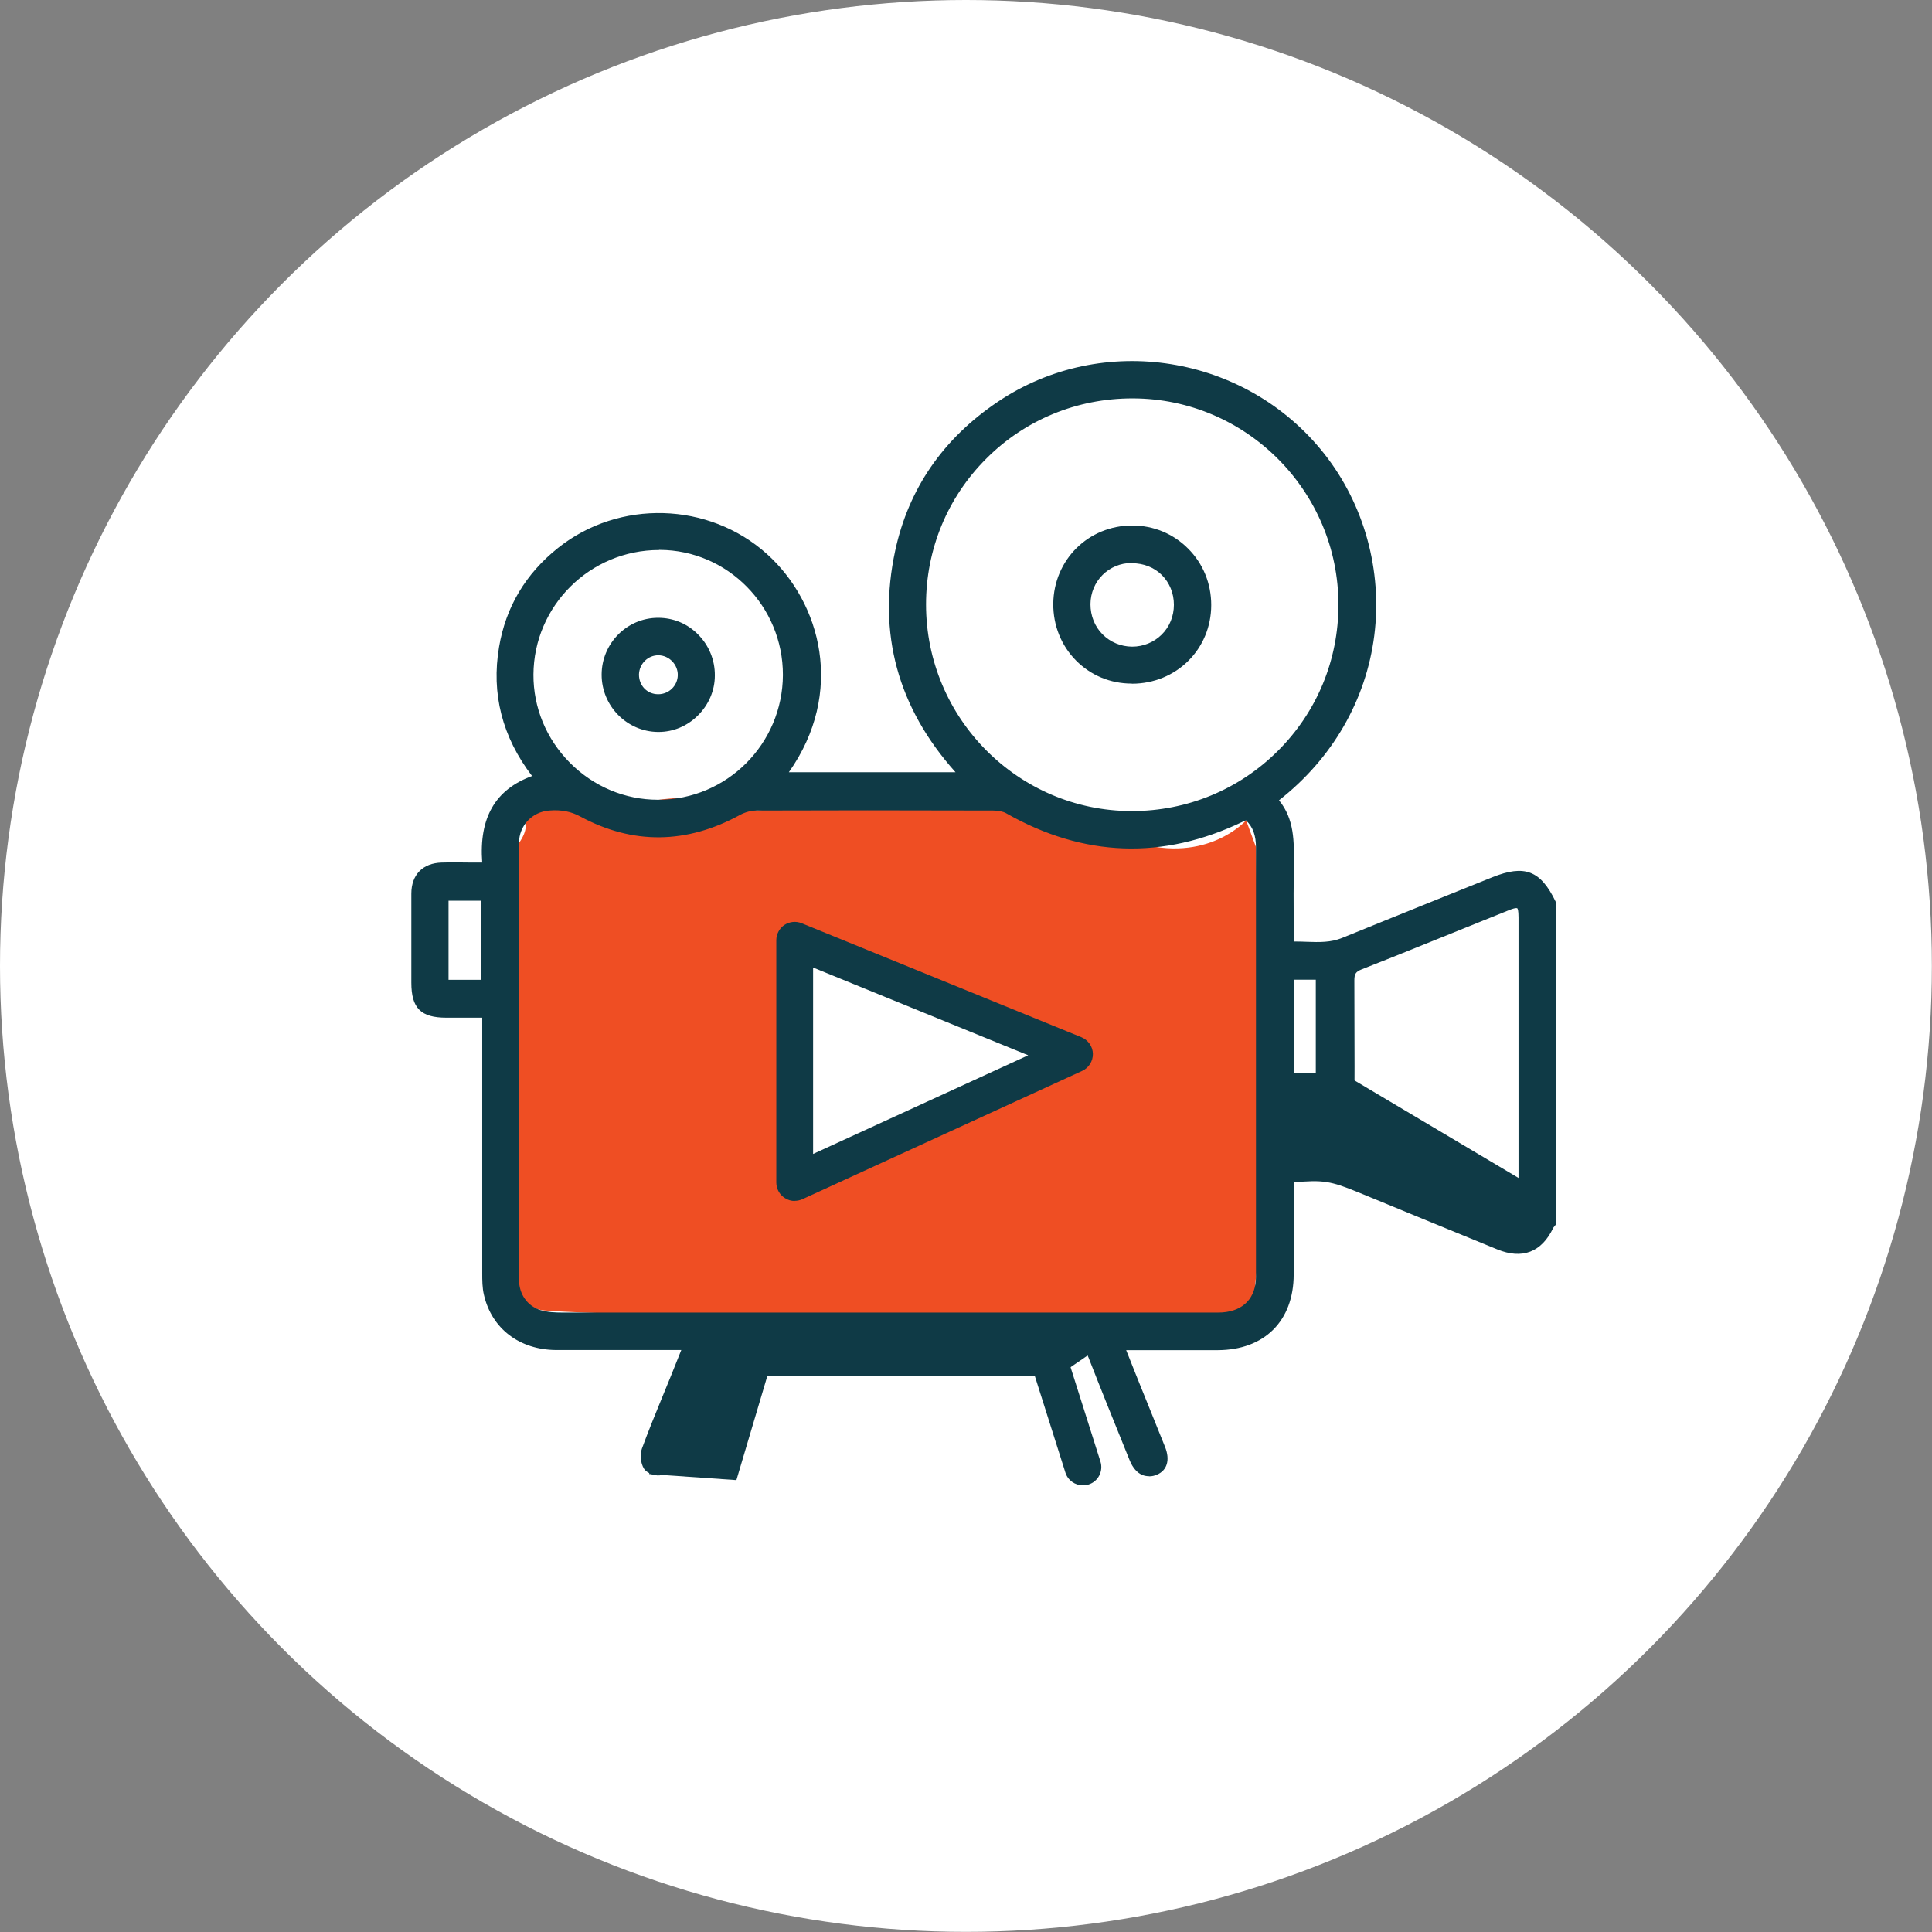
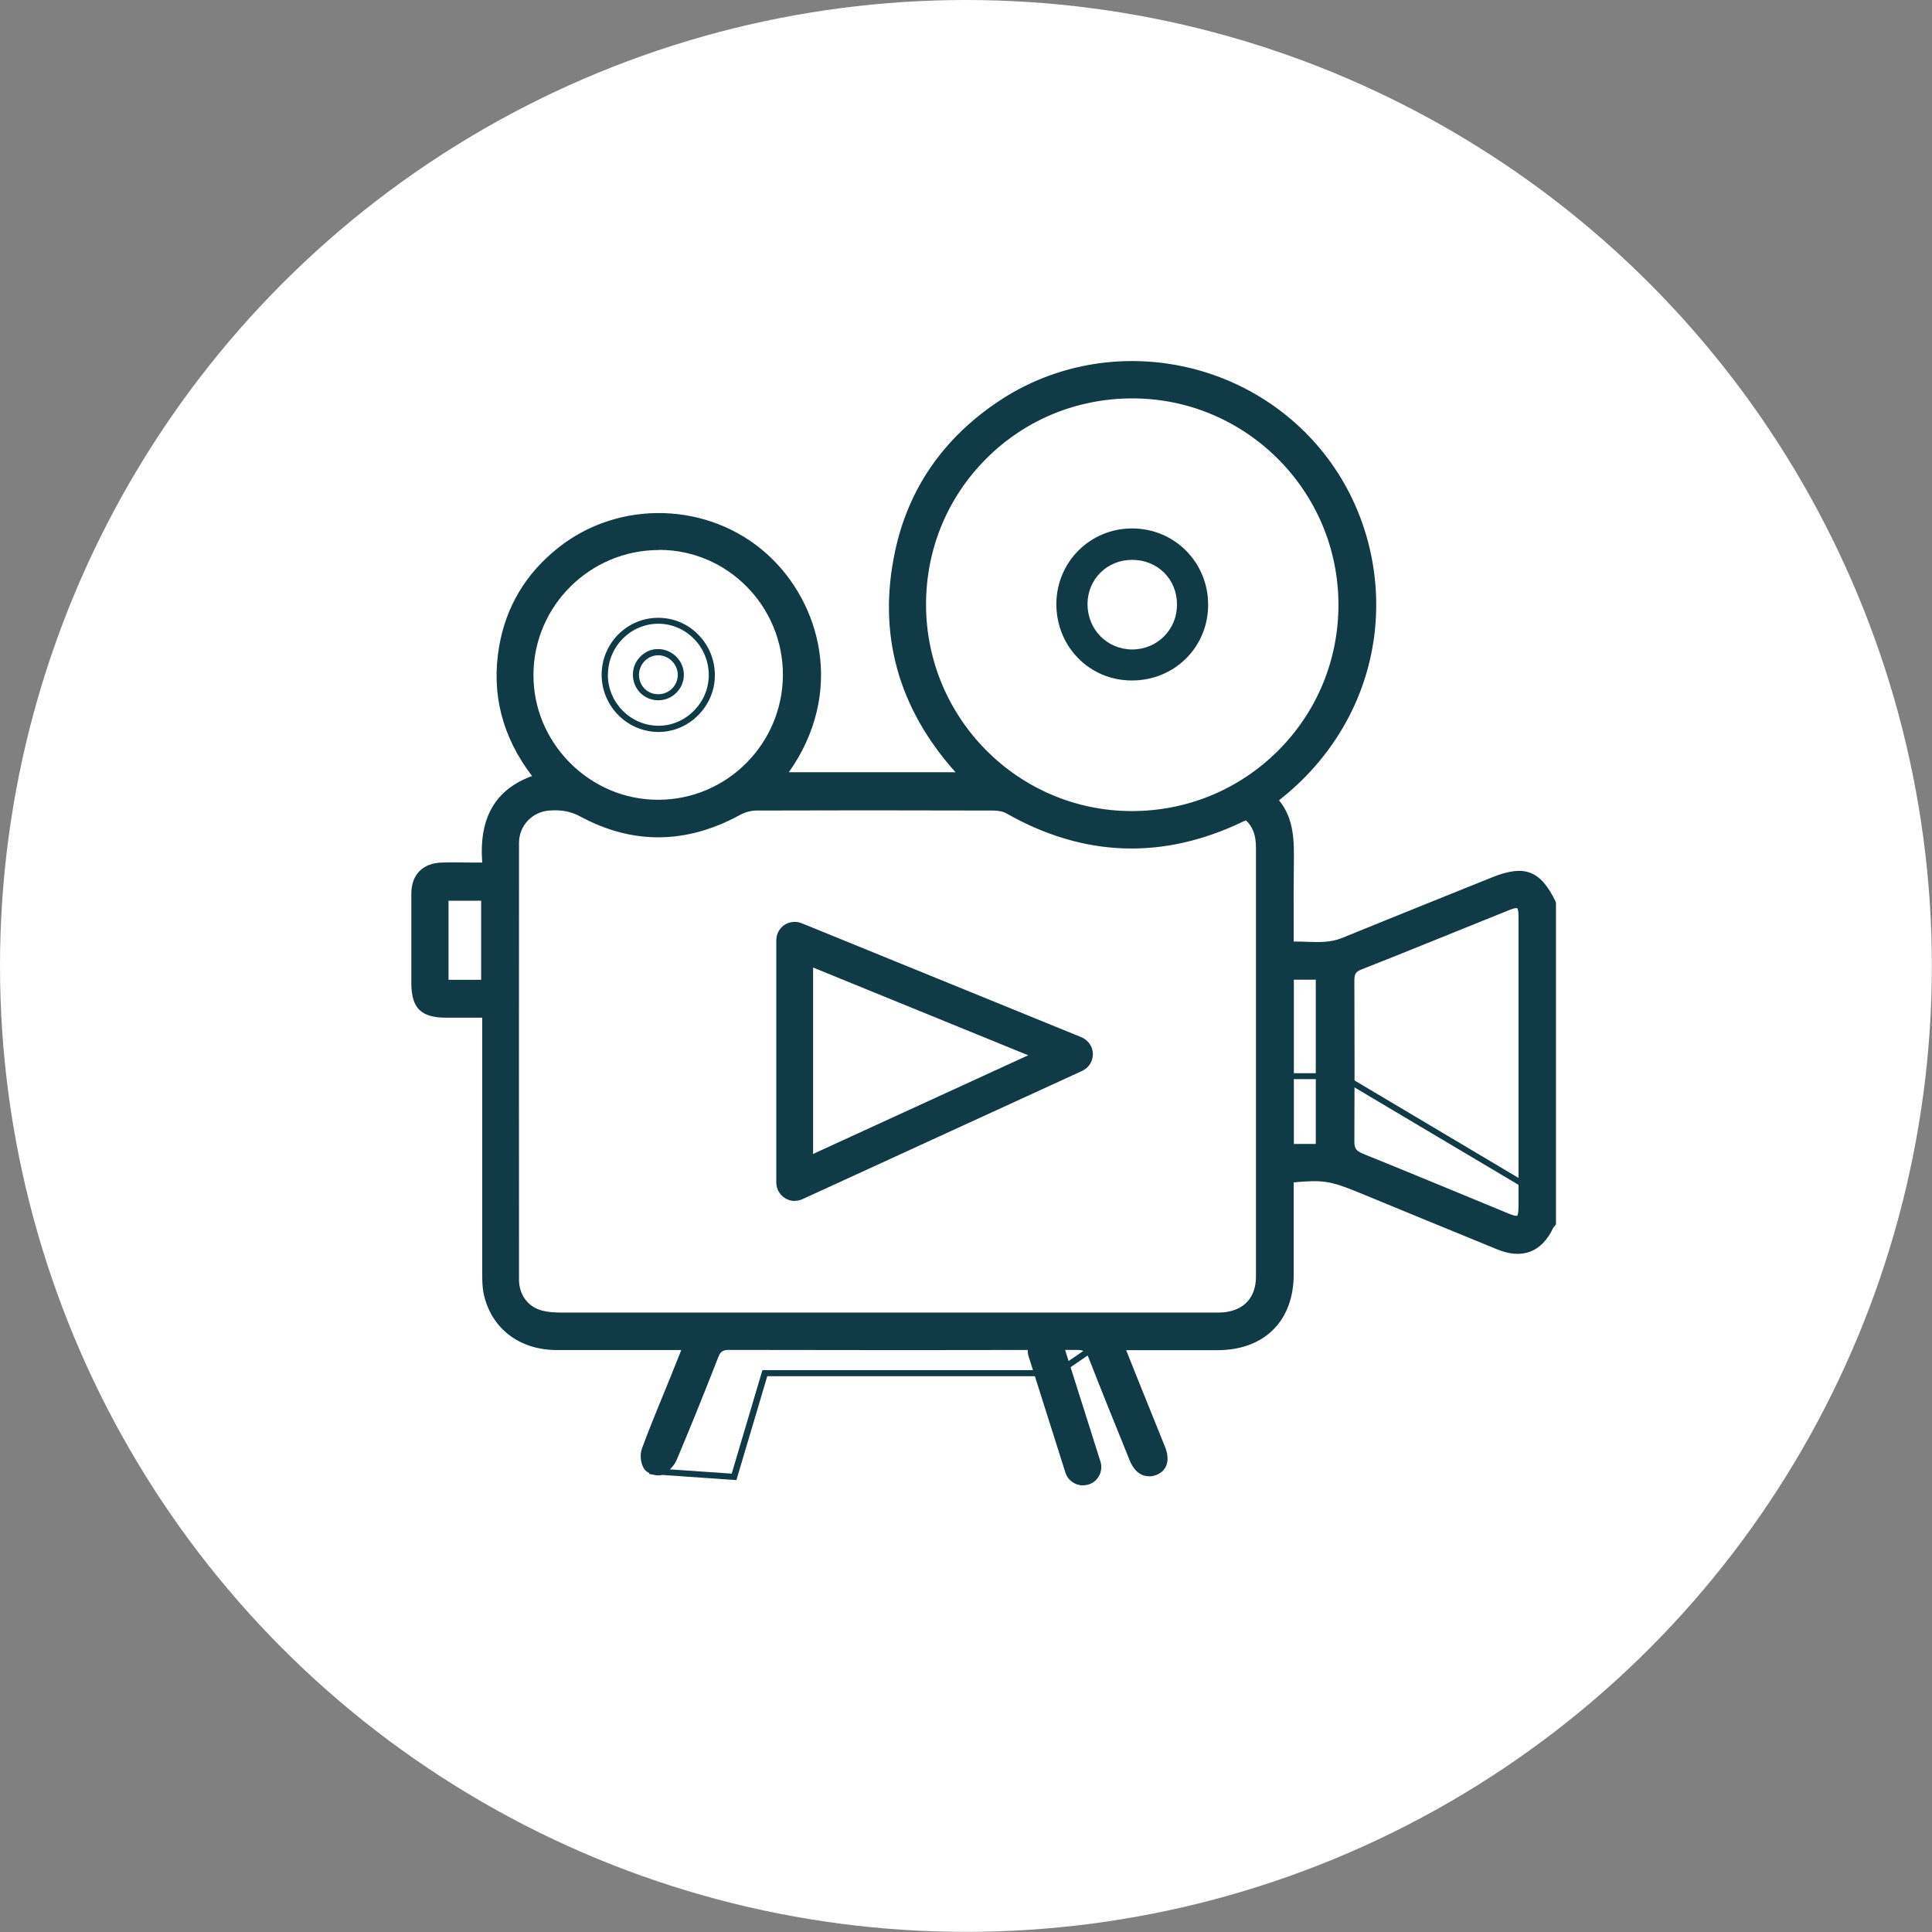
<svg xmlns="http://www.w3.org/2000/svg" id="Capa_2" viewBox="0 0 143.35 143.35">
  <rect x="0" y="0" width="143.35" height="143.35" fill="#808080" stroke="none" />
  <defs>
    <style>      .cls-1 {        fill: #fff;      }      .cls-2 {        fill: #ef4e23;      }      .cls-3 {        fill: #0f3a46;      }    </style>
  </defs>
  <g id="Capa_1-2" data-name="Capa_1">
    <g>
      <circle class="cls-1" cx="71.67" cy="71.67" r="71.67" />
      <g>
        <path class="cls-1" d="M113.09,68.16c-1.13-2.32-2.31-2.78-4.7-1.82-1.19.48-2.38.96-3.57,1.44-2.52,1.01-5.05,2.03-7.56,3.06-.85.35-1.71.32-2.62.29-.32-.01-.65-.02-.98-.02,0-.53,0-1.05,0-1.57,0-1.33,0-2.62,0-3.91v-.28c.03-1.63.05-3.32-1.1-4.72,3.96-3.08,6.46-7.41,7.07-12.23.61-4.82-.75-9.73-3.72-13.49-5.83-7.36-16.46-9.05-24.21-3.85-4.06,2.73-6.62,6.45-7.62,11.06-1.32,6.11.19,11.64,4.48,16.43h-12.37c4.18-5.92,2.39-12.58-1.62-16.19-4.31-3.88-10.98-4.07-15.51-.45-2.39,1.91-3.86,4.38-4.37,7.34-.59,3.45.24,6.68,2.45,9.58-2.73.99-3.95,3.1-3.7,6.42-.28,0-.55,0-.82,0-.76,0-1.47,0-2.19,0-1.41.04-2.25.9-2.25,2.31,0,1.7,0,3.39,0,5.09v1.51c0,1.89.71,2.59,2.61,2.6.65,0,1.3,0,1.96,0h.7s0,4.84,0,4.84c0,4.68,0,9.37,0,14.05v.05c0,.54,0,1.1.13,1.64.59,2.5,2.64,4.07,5.35,4.08,2.01.01,4.01.01,6.02,0h3.27s-.2.5-.2.5c-.2.51-.39.98-.58,1.45-.2.5-.4.99-.61,1.49-.52,1.26-1.05,2.56-1.53,3.87-.16.44-.09,1.09.15,1.49.08.13.24.24.42.32l-.03.09.27.02.58.04,5.63.39,2.29-7.71h19.88l2.26,7.14c.18.58.72.95,1.3.95.14,0,.28-.02.41-.06.72-.23,1.12-.99.89-1.71l-2.21-7,1.23-.85c.03.06.07.07.1.15.91,2.33,1.86,4.68,2.78,6.95l.28.69c.22.53.54.9.93,1.06.15.06.31.09.47.09.18,0,.37-.04.56-.12.76-.32.99-1.09.61-2.05-.37-.93-.74-1.85-1.12-2.78-.23-.58-.47-1.15-.7-1.73-.27-.66-.53-1.33-.81-2.03l-.26-.66h2.56c1.41,0,2.82,0,4.23,0,3.47-.02,5.63-2.17,5.64-5.62,0-1.42,0-2.84,0-4.25v-2.58c2.17-.2,2.75-.1,4.75.72,3.45,1.42,6.9,2.83,10.35,4.25,1.86.76,3.29.21,4.15-1.58.02-.03.05-.07.09-.12.02-.03.05-.06.07-.09l.05-.06v-23.84l-.02-.1Z" />
        <g>
          <path class="cls-3" d="M89.64,44.88c0,3.15-2.51,5.62-5.67,5.61-3.14,0-5.61-2.53-5.59-5.7.02-3.11,2.52-5.59,5.63-5.58,3.14,0,5.64,2.52,5.63,5.67ZM87.33,44.85c0-1.89-1.45-3.32-3.35-3.31-1.85.01-3.28,1.44-3.29,3.28,0,1.88,1.45,3.36,3.31,3.37,1.86,0,3.34-1.47,3.33-3.34Z" />
-           <path class="cls-3" d="M83.98,50.72h-.02c-1.57,0-3.03-.61-4.12-1.71-1.1-1.11-1.7-2.61-1.69-4.21.03-3.26,2.6-5.81,5.86-5.81h0c1.58,0,3.05.61,4.15,1.72,1.11,1.11,1.71,2.59,1.71,4.18,0,3.28-2.59,5.84-5.89,5.84ZM84,39.44c-3.01,0-5.38,2.35-5.4,5.36-.01,1.48.54,2.86,1.56,3.89,1,1.02,2.35,1.58,3.8,1.58h.02c3.04,0,5.42-2.36,5.43-5.39h0c0-1.46-.55-2.83-1.58-3.86-1.02-1.02-2.38-1.58-3.83-1.58h0ZM84,48.42h-.01c-.95,0-1.84-.37-2.51-1.04-.67-.68-1.04-1.58-1.03-2.56,0-1.96,1.56-3.5,3.52-3.51h.02c.97,0,1.87.36,2.53,1.01.66.66,1.03,1.55,1.03,2.52h0c0,.97-.37,1.87-1.04,2.54-.66.66-1.56,1.03-2.51,1.03ZM84,41.77h-.02c-1.71,0-3.06,1.35-3.07,3.06,0,.85.31,1.65.9,2.24.58.58,1.35.9,2.18.91h.01c.83,0,1.61-.32,2.19-.89.59-.58.91-1.37.91-2.22h0c0-.85-.32-1.63-.89-2.2-.57-.57-1.36-.88-2.21-.88Z" />
        </g>
        <g>
-           <path class="cls-3" d="M44.87,50.06c0-2.19,1.78-3.99,3.96-4,2.2,0,4,1.82,3.98,4.05-.01,2.18-1.84,3.99-4,3.96-2.18-.03-3.95-1.82-3.94-4.02ZM47.19,50.05c-.01.94.7,1.68,1.63,1.69.92.01,1.68-.72,1.69-1.64.01-.9-.75-1.69-1.65-1.7-.9-.02-1.67.74-1.68,1.66Z" />
          <path class="cls-3" d="M48.86,54.31s-.03,0-.05,0c-2.3-.03-4.17-1.93-4.17-4.25h0c0-2.32,1.88-4.22,4.19-4.22,1.13,0,2.17.43,2.96,1.23.81.81,1.26,1.9,1.25,3.05,0,1.12-.46,2.18-1.27,2.98-.79.78-1.82,1.21-2.91,1.21ZM45.1,50.06c0,2.06,1.66,3.76,3.72,3.79.02,0,.03,0,.04,0,.96,0,1.88-.38,2.59-1.08.73-.72,1.13-1.66,1.14-2.66,0-1.03-.39-2-1.12-2.73-.71-.71-1.64-1.1-2.62-1.1h-.01c-2.05,0-3.73,1.7-3.73,3.77h0ZM48.84,51.96s-.02,0-.02,0c-1.05-.01-1.87-.86-1.86-1.92,0-.51.21-.99.58-1.35.36-.35.83-.55,1.33-.53,1.03.02,1.89.9,1.87,1.93-.01,1.03-.86,1.87-1.9,1.87ZM48.84,48.62c-.36,0-.71.14-.98.4-.28.27-.44.64-.45,1.03h0c0,.82.6,1.45,1.41,1.46,0,0,.01,0,.02,0,.79,0,1.44-.63,1.45-1.42.01-.78-.64-1.46-1.43-1.47,0,0-.02,0-.03,0Z" />
        </g>
        <g>
-           <polygon class="cls-3" points="48.45 109.17 54.46 109.58 56.74 101.89 78.38 101.89 83.54 98.35 51.69 98.35 48.45 109.17" />
          <path class="cls-3" d="M54.63,109.82l-6.47-.45,3.37-11.25h32.75l-5.82,3.99h-21.53l-2.29,7.71ZM48.75,108.96l5.54.38,2.28-7.68h21.73l4.5-3.08h-30.94l-3.1,10.38Z" />
        </g>
        <path class="cls-3" d="M80.35,110.21c-.58,0-1.12-.37-1.3-.95l-2.73-8.62c-.23-.72.17-1.49.89-1.71.72-.23,1.49.17,1.71.89l2.73,8.62c.23.72-.17,1.49-.89,1.71-.14.04-.28.06-.41.06Z" />
        <g>
-           <path class="cls-3" d="M95.1,79.85h4.44l14.98,8.9s-1.35,3.5-2.43,2.97c-1.08-.54-11.04-5.88-11.04-5.88l-3.18-.02h-2.77v-5.96Z" />
          <path class="cls-3" d="M112.32,92c-.12,0-.23-.03-.34-.08-1.03-.51-10.23-5.45-11-5.86l-6.11-.02v-6.41h4.73l15.19,9.03-.07.18c-.11.28-1.07,2.71-2.1,3.11-.1.04-.21.06-.31.06ZM95.33,85.58l5.77.02.05.03c.1.05,9.97,5.35,11.04,5.88.08.04.17.04.27,0,.66-.26,1.44-1.87,1.77-2.67l-14.76-8.77h-4.15v5.5Z" />
        </g>
-         <path class="cls-2" d="M38.06,60.18s1.78.46.46,2.35c-1.32,1.89-1.32,3.84-1.32,3.84l-.87,29.61s2.13.79,3.76,1.21c1.63.42,54.07,1.39,54.07,1.39,0,0-1.42-.7-.96-3.86s0-31.84,0-31.84l-.74-2.01s-2.89,3.25-8.18,1.63c-5.3-1.62-11.52-3.4-11.52-3.4,0,0-3.47.52-7.51.48s-9.11.56-9.11.56c0,0-2.79-1.42-7.3-.79-4.51.63-6.74.63-6.74.63l-2.09-2.43s-2.41.28-1.95,2.63Z" />
        <g>
          <path class="cls-3" d="M115.18,90.76c-.06.08-.14.15-.18.24-.81,1.7-2.1,2.19-3.86,1.47-3.45-1.41-6.9-2.83-10.35-4.25-2.09-.86-2.68-.95-5.07-.72,0,.28,0,.57,0,.86,0,2.06,0,4.12,0,6.19,0,3.32-2.08,5.38-5.41,5.4-2.03,0-4.07,0-6.1,0-.3,0-.59,0-1.01,0,.42,1.07.8,2.04,1.19,3,.6,1.5,1.22,3,1.81,4.5.34.85.15,1.49-.49,1.76-.68.29-1.3-.04-1.65-.91-1.03-2.54-2.06-5.08-3.06-7.64-.21-.55-.5-.73-1.08-.72-8.6.02-17.21.02-25.81,0-.56,0-.81.17-1.01.69-1,2.55-2.02,5.1-3.09,7.62-.17.4-.58.81-.98.97-.28.11-.89-.11-1.05-.37-.21-.34-.27-.91-.13-1.29.66-1.8,1.41-3.57,2.13-5.35.29-.71.56-1.42.9-2.27-.38,0-.67,0-.96,0-2.89,0-5.77.02-8.66,0-2.61-.02-4.57-1.5-5.13-3.91-.12-.53-.12-1.09-.12-1.64,0-5.99,0-11.99,0-17.98,0-.33,0-.66,0-1.13-.99,0-1.94,0-2.88,0-1.78,0-2.38-.6-2.38-2.37,0-2.2,0-4.4,0-6.6,0-1.29.73-2.05,2.03-2.08,1.04-.03,2.08,0,3.25,0-.29-3.1.6-5.5,3.83-6.54-2.28-2.86-3.22-6.07-2.61-9.65.5-2.93,1.96-5.34,4.29-7.2,4.5-3.59,10.98-3.37,15.22.44,4.22,3.8,5.55,10.62,1.32,16.25h13.34c-4.43-4.75-6.14-10.28-4.77-16.61,1-4.63,3.59-8.28,7.52-10.92,7.7-5.17,18.15-3.47,23.9,3.8,5.82,7.36,5.22,18.91-3.5,25.54,1.32,1.45,1.22,3.24,1.2,5.03-.02,1.87,0,3.74,0,5.72,1.34-.06,2.63.23,3.92-.29,3.7-1.52,7.42-3,11.14-4.5,2.29-.92,3.33-.52,4.41,1.7v23.76ZM92.5,60.6c-.14.06-.27.1-.39.16-5.88,2.83-11.65,2.61-17.33-.62-.31-.18-.72-.24-1.09-.24-5.86-.01-11.71-.02-17.57,0-.44,0-.92.14-1.3.35-3.86,2.11-7.75,2.22-11.63.13-.81-.44-1.59-.54-2.43-.48-1.38.1-2.46,1.23-2.46,2.63-.01,10.81,0,21.61,0,32.42,0,1.14.66,2.12,1.73,2.46.54.17,1.13.21,1.7.21,16.08.01,32.16,0,48.25,0,.25,0,.5,0,.74-.01,1.71-.12,2.71-1.17,2.71-2.89,0-2.31,0-4.62,0-6.93,0-8.3,0-16.61,0-24.91,0-.9-.22-1.67-.92-2.28ZM99.53,44.87c0-8.6-6.89-15.51-15.48-15.53-8.63-.02-15.58,6.9-15.58,15.52,0,8.57,6.94,15.54,15.48,15.55,8.62.01,15.58-6.93,15.58-15.54ZM112.88,78.88c0-3.6,0-7.2,0-10.8,0-.99-.16-1.1-1.05-.74-3.63,1.46-7.26,2.95-10.9,4.38-.54.21-.68.48-.67,1.03.02,3.98.03,7.97,0,11.95,0,.64.23.9.79,1.12,3.56,1.44,7.1,2.91,10.64,4.37,1.08.44,1.2.36,1.2-.85,0-3.49,0-6.98,0-10.47ZM58.31,50.09c.01-5.21-4.2-9.48-9.36-9.51-5.29-.02-9.57,4.19-9.59,9.47-.03,5.19,4.27,9.52,9.47,9.52,5.22,0,9.48-4.24,9.49-9.48ZM97.86,85.11v-12.64h-2.09v12.64h2.09ZM35.93,72.93v-6.33h-2.87v6.33h2.87Z" />
          <path class="cls-3" d="M85.23,109.53c-.16,0-.32-.03-.47-.09-.39-.16-.71-.53-.93-1.06l-.28-.69c-.92-2.27-1.87-4.62-2.78-6.95-.17-.45-.37-.58-.86-.58h0c-8.52.02-17.2.02-25.82,0h0c-.46,0-.63.12-.8.55-1.15,2.94-2.13,5.36-3.09,7.63-.2.46-.65.91-1.1,1.09-.37.15-1.1-.1-1.32-.46-.25-.4-.31-1.05-.15-1.49.48-1.3,1.01-2.61,1.53-3.87.2-.5.41-.99.61-1.49.19-.47.38-.94.58-1.45l.2-.5h-3.27c-2,0-4.01,0-6.02,0-2.71-.02-4.77-1.58-5.35-4.08-.13-.54-.13-1.1-.13-1.64v-.05c0-4.68,0-9.37,0-14.05v-4.84s-.7,0-.7,0c-.66,0-1.31,0-1.96,0-1.9,0-2.6-.71-2.6-2.6v-1.51c0-1.7,0-3.39,0-5.09,0-1.41.85-2.27,2.25-2.31.72-.02,1.43-.01,2.19,0,.27,0,.54,0,.82,0-.25-3.32.97-5.43,3.7-6.42-2.22-2.9-3.04-6.12-2.45-9.58.5-2.96,1.97-5.43,4.37-7.34,4.53-3.62,11.2-3.43,15.51.45,4.01,3.61,5.8,10.27,1.62,16.19h12.37c-4.29-4.79-5.8-10.32-4.48-16.43.99-4.61,3.56-8.33,7.62-11.06,7.75-5.21,18.38-3.52,24.21,3.85,2.97,3.76,4.33,8.67,3.72,13.49-.61,4.81-3.12,9.14-7.07,12.23,1.15,1.4,1.12,3.09,1.1,4.72v.28c-.02,1.29-.02,2.58-.01,3.91,0,.52,0,1.04,0,1.57.33,0,.66,0,.98.02.91.03,1.77.06,2.62-.29,2.52-1.03,5.04-2.04,7.56-3.06,1.19-.48,2.38-.96,3.58-1.44,2.39-.96,3.58-.51,4.7,1.82l.02.1v23.84l-.05.06s-.05.06-.07.09c-.04.04-.07.08-.09.12-.86,1.8-2.3,2.34-4.15,1.58-3.45-1.41-6.9-2.83-10.35-4.25-2-.82-2.59-.92-4.75-.72v2.58c0,1.42,0,2.84,0,4.25,0,3.45-2.17,5.61-5.64,5.62-1.41,0-2.82,0-4.23,0h-2.56s.26.65.26.65c.28.7.54,1.37.81,2.03.23.58.46,1.15.7,1.73.37.92.75,1.85,1.12,2.78.38.96.15,1.73-.61,2.05-.19.08-.37.12-.56.12ZM79.91,99.7c.68,0,1.04.24,1.29.87.9,2.32,1.86,4.67,2.78,6.94l.28.69c.17.42.4.7.68.81.21.09.43.08.67-.02.67-.28.57-.95.37-1.46-.37-.93-.74-1.85-1.11-2.77-.23-.58-.47-1.15-.7-1.73-.27-.66-.53-1.33-.81-2.03l-.51-1.28h3.23c1.41,0,2.82,0,4.22,0,3.19-.01,5.18-1.99,5.19-5.17,0-1.42,0-2.84,0-4.25v-3s.2-.02.2-.02c2.41-.23,3.04-.14,5.18.74,3.45,1.42,6.9,2.83,10.35,4.25,1.64.67,2.81.23,3.57-1.36.04-.09.1-.16.15-.21,0,0,0,0,0,0v-23.63c-1.01-2.07-1.94-2.42-4.1-1.55-1.19.48-2.38.96-3.58,1.44-2.52,1.01-5.04,2.03-7.56,3.06-.94.39-1.89.35-2.81.32-.39-.01-.79-.03-1.18-.01h-.24s0-.23,0-.23c0-.61,0-1.21,0-1.8,0-1.33,0-2.63,0-3.92v-.28c.03-1.69.05-3.29-1.14-4.59l-.17-.18.2-.15c3.97-3.02,6.49-7.3,7.09-12.07.59-4.7-.73-9.49-3.63-13.15-5.68-7.18-16.04-8.82-23.6-3.75-3.96,2.66-6.46,6.29-7.43,10.78-1.32,6.12.27,11.64,4.72,16.41l.36.38h-14.32l.27-.36c4.35-5.79,2.65-12.4-1.29-15.94-4.14-3.73-10.56-3.91-14.92-.43-2.3,1.84-3.72,4.21-4.2,7.06-.58,3.42.28,6.61,2.56,9.47l.21.26-.31.1c-2.82.91-3.99,2.91-3.67,6.3l.02.25h-.25c-.37,0-.72,0-1.07,0-.75,0-1.46,0-2.17,0-1.16.03-1.8.69-1.81,1.86,0,1.7,0,3.39,0,5.09v1.51c0,1.64.5,2.14,2.15,2.14.65,0,1.3,0,1.96,0h1.15s0,5.29,0,5.29c0,4.68,0,9.37,0,14.05v.05c0,.52,0,1.05.12,1.53.54,2.29,2.42,3.72,4.91,3.73,2,.01,4.01.01,6.01,0h3.94s-.45,1.12-.45,1.12c-.2.51-.39.98-.58,1.45-.2.5-.4.99-.61,1.49-.51,1.26-1.05,2.56-1.52,3.85-.11.31-.06.81.11,1.09.1.17.6.34.77.27.34-.13.7-.5.85-.85.96-2.26,1.94-4.68,3.09-7.62.24-.61.57-.84,1.22-.84h0c8.61.02,17.3.02,25.81,0h0ZM90.23,97.85s-.09,0-.13,0h-.14s-5.45,0-5.45,0c-14.27,0-28.53,0-42.8,0-.51,0-1.17-.03-1.77-.22-1.14-.36-1.88-1.41-1.88-2.67,0-10.81,0-21.61,0-32.42,0-1.52,1.15-2.74,2.67-2.85.99-.07,1.78.08,2.56.51,3.74,2.02,7.58,1.97,11.42-.13.43-.24.95-.37,1.41-.38,5.25-.02,10.83-.02,17.57,0,.27,0,.79.04,1.2.27,5.59,3.18,11.35,3.38,17.12.61.09-.04.18-.08.28-.12l.26-.1.11.09c.69.59,1,1.37,1,2.45,0,6.44,0,12.87,0,19.31v7.68c0,1.62,0,3.23,0,4.85,0,1.83-1.1,2.99-2.92,3.12-.16.01-.33.01-.49.01ZM89.96,97.39h.14c.2,0,.39,0,.59-.01,1.58-.11,2.5-1.08,2.5-2.66,0-1.62,0-3.23,0-4.85v-7.68c0-6.44,0-12.87,0-19.31,0-.9-.23-1.53-.74-2.01h0c-.09.03-.17.07-.24.1-5.91,2.84-11.81,2.64-17.54-.62-.24-.14-.59-.21-.98-.21-6.74-.02-12.32-.02-17.57,0-.38,0-.83.12-1.2.32-3.98,2.18-7.97,2.22-11.85.13-.7-.38-1.41-.52-2.31-.45-1.28.09-2.25,1.13-2.25,2.4-.01,10.81,0,21.61,0,32.42,0,1.06.62,1.94,1.57,2.24.54.17,1.16.19,1.63.19,14.27,0,28.53,0,42.8,0h5.45ZM112.5,90.68c-.24,0-.53-.11-.9-.26l-2.69-1.11c-2.6-1.07-5.3-2.19-7.95-3.26-.58-.23-.94-.54-.93-1.34.03-3.5.03-7.3,0-11.95,0-.67.22-1,.82-1.24,2.57-1.01,5.18-2.07,7.7-3.09,1.07-.43,2.13-.86,3.2-1.29.49-.2.82-.28,1.07-.12.25.17.3.5.3,1.07,0,2.62,0,5.24,0,7.85v13.41c0,.63-.02,1.05-.3,1.24-.09.06-.19.09-.31.09ZM112.5,67.38c-.08,0-.24.03-.58.17-1.07.43-2.13.86-3.2,1.29-2.52,1.02-5.13,2.08-7.7,3.09-.42.17-.53.33-.53.81.02,4.65.02,8.45,0,11.96,0,.51.14.7.65.91,2.66,1.07,5.35,2.19,7.95,3.26l2.69,1.11c.17.07.69.29.79.22.1-.07.1-.66.1-.86v-13.41c0-2.62,0-5.24,0-7.85,0-.54-.06-.67-.1-.69,0,0-.03-.01-.06-.01ZM98.09,85.33h-2.54v-13.1h2.54v13.1ZM96,84.88h1.63v-12.19h-1.63v12.19ZM36.15,73.15h-3.33v-6.78h3.33v6.78ZM33.28,72.7h2.42v-5.87h-2.42v5.87ZM83.98,60.63h-.02c-8.66-.01-15.71-7.09-15.71-15.78,0-4.22,1.64-8.18,4.61-11.15,2.97-2.96,6.93-4.59,11.15-4.59h.04c8.66.02,15.71,7.09,15.7,15.76h0c0,4.22-1.64,8.19-4.63,11.16-2.98,2.97-6.94,4.6-11.16,4.6ZM84.02,29.56c-4.1,0-7.95,1.58-10.83,4.46-2.89,2.88-4.48,6.73-4.48,10.83,0,8.44,6.84,15.32,15.25,15.33h.02c4.1,0,7.95-1.59,10.84-4.47,2.9-2.89,4.49-6.74,4.49-10.84,0-8.42-6.84-15.29-15.25-15.31h-.04ZM48.84,59.8h-.02c-2.58,0-5.01-1.03-6.86-2.89-1.84-1.86-2.85-4.29-2.84-6.87.03-5.35,4.41-9.69,9.77-9.69h.05c5.3.02,9.61,4.39,9.59,9.74h0c-.01,5.36-4.36,9.71-9.7,9.71ZM48.9,40.81c-5.12,0-9.29,4.14-9.32,9.24-.01,2.45.95,4.77,2.7,6.54,1.76,1.77,4.08,2.75,6.54,2.75h.02c5.09,0,9.23-4.15,9.25-9.26.01-5.09-4.09-9.26-9.14-9.28h-.04Z" />
        </g>
        <polygon class="cls-1" points="59.05 69.76 59.05 87.31 78.99 78.06 59.05 69.76" />
        <path class="cls-3" d="M58.97,89.11c-.26,0-.51-.07-.74-.22-.39-.25-.63-.68-.63-1.15v-17.98c0-.45.23-.88.6-1.13.38-.25.86-.3,1.28-.13l20.76,8.46c.5.21.84.69.85,1.23.01.54-.3,1.04-.8,1.27l-20.76,9.52c-.18.08-.38.12-.57.12ZM60.33,71.79v13.83l15.96-7.32-15.96-6.51Z" />
      </g>
    </g>
  </g>
</svg>